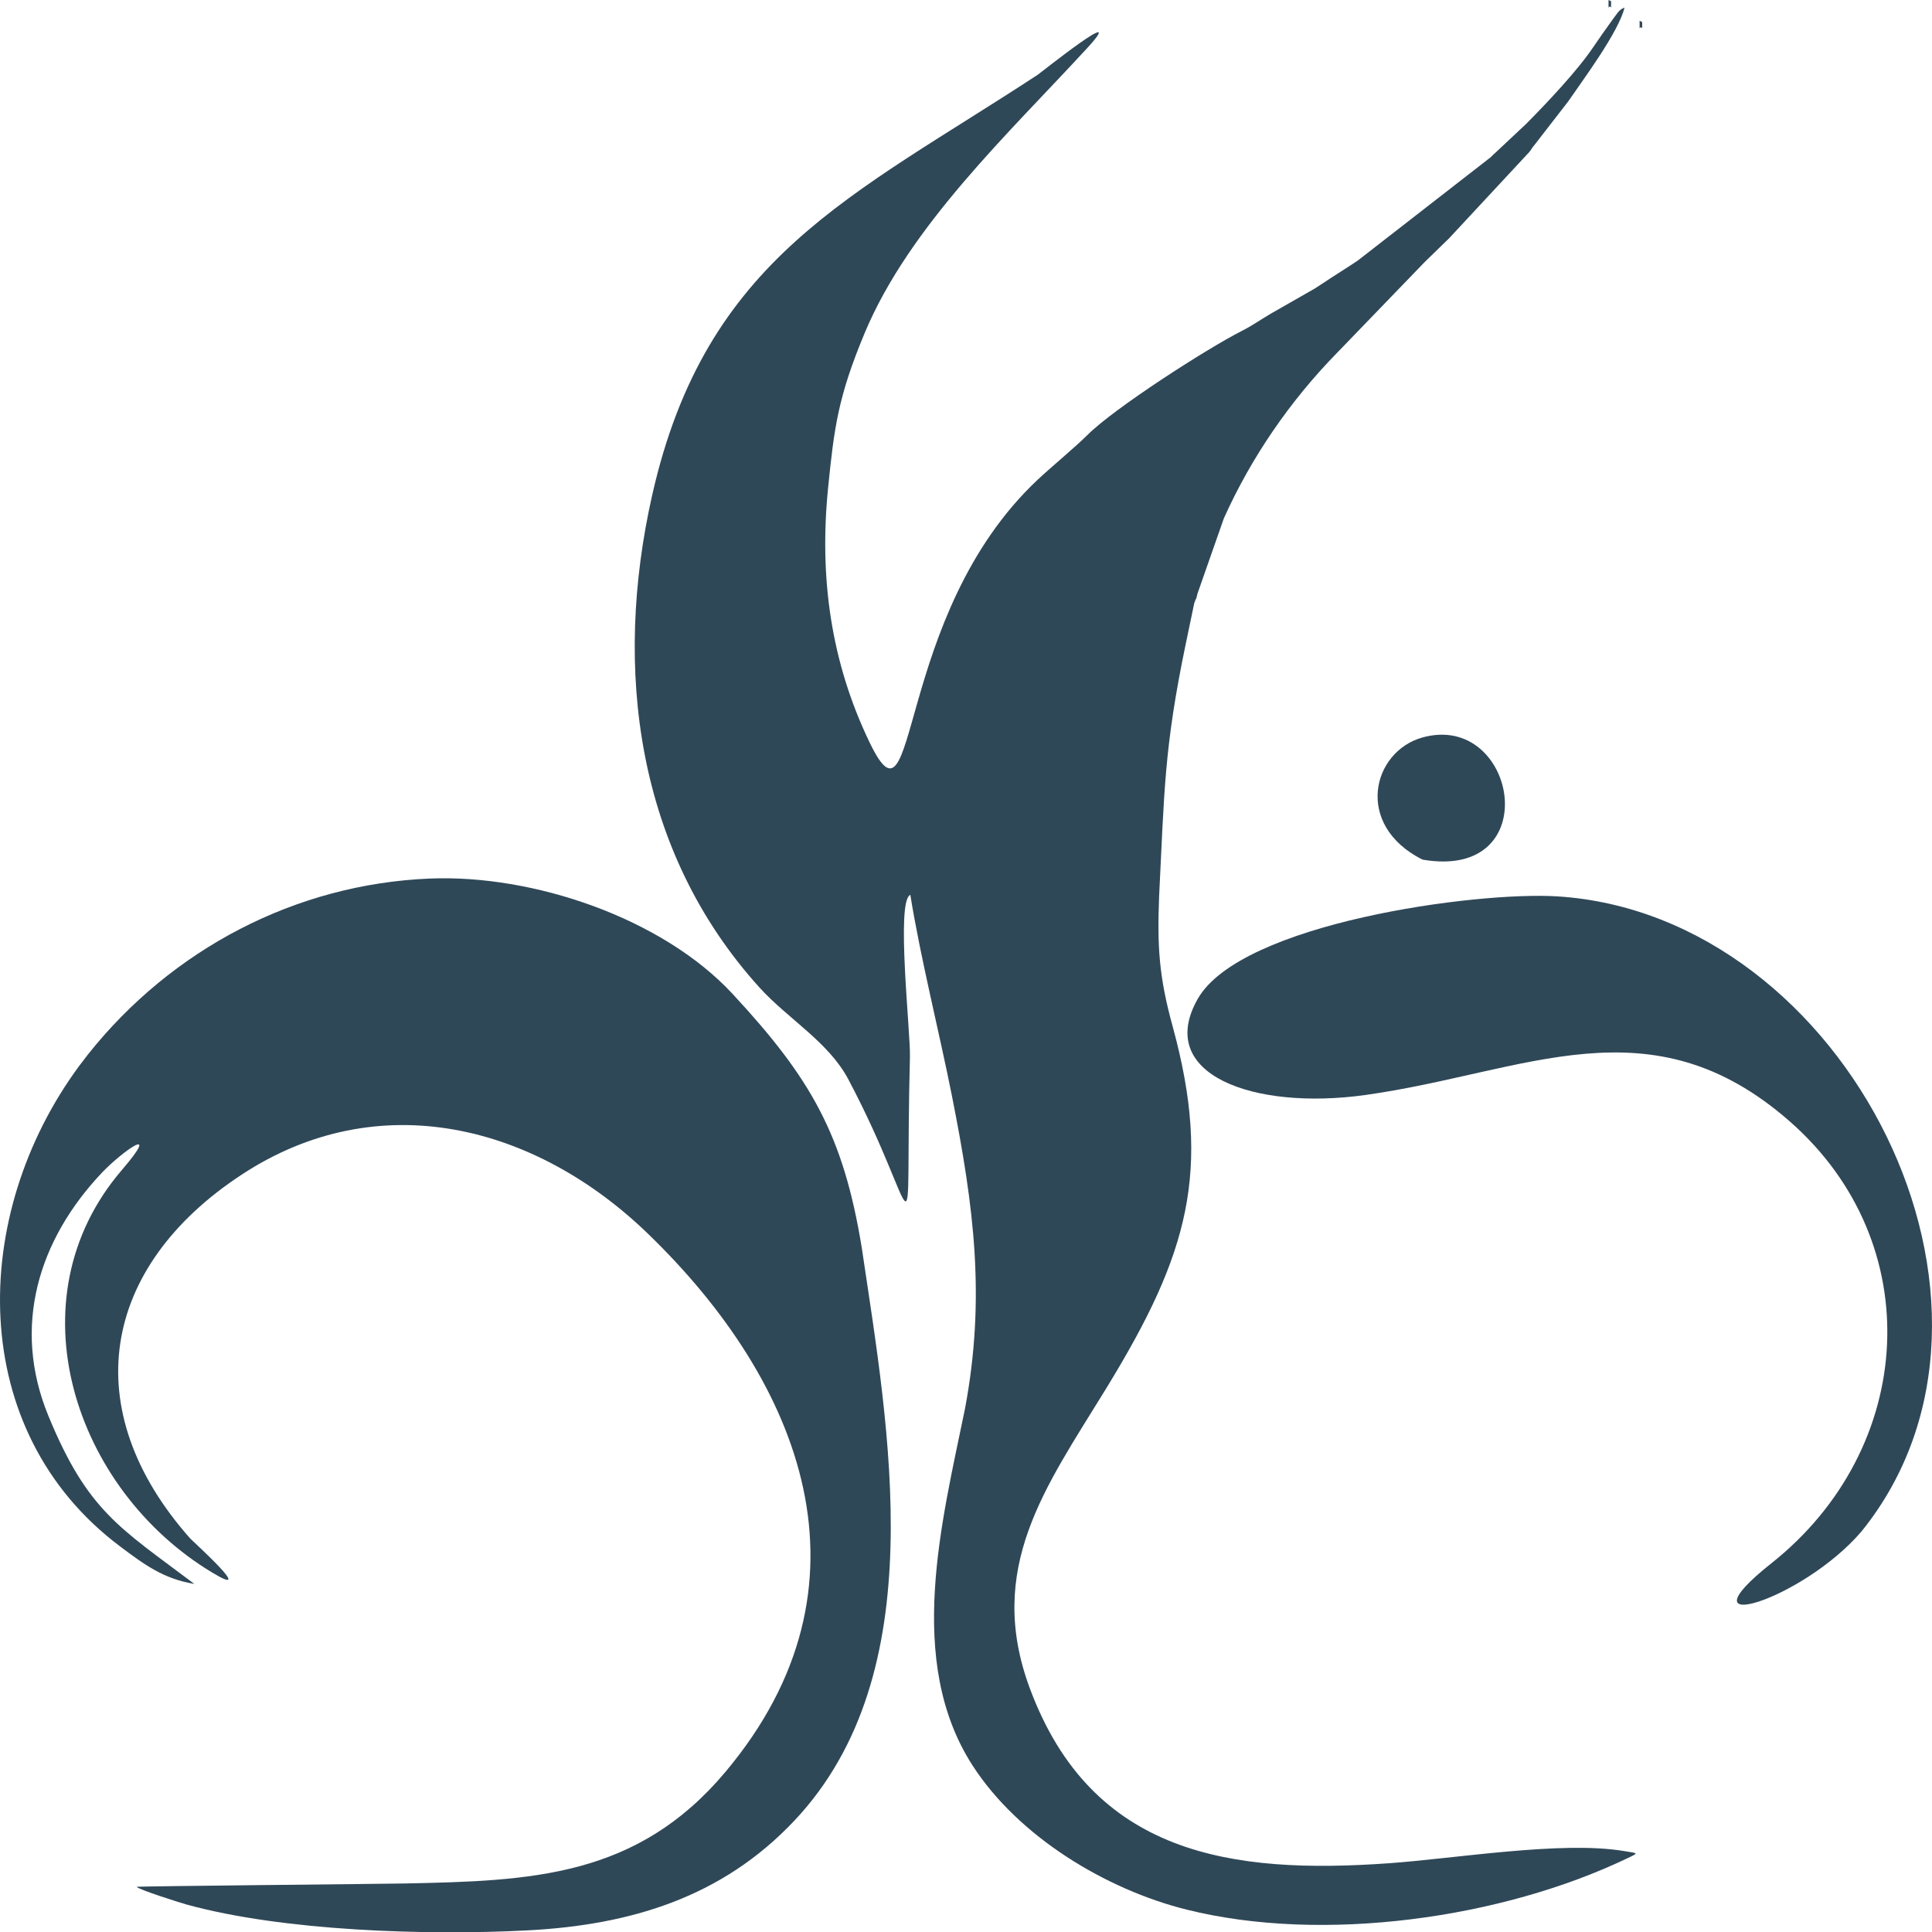
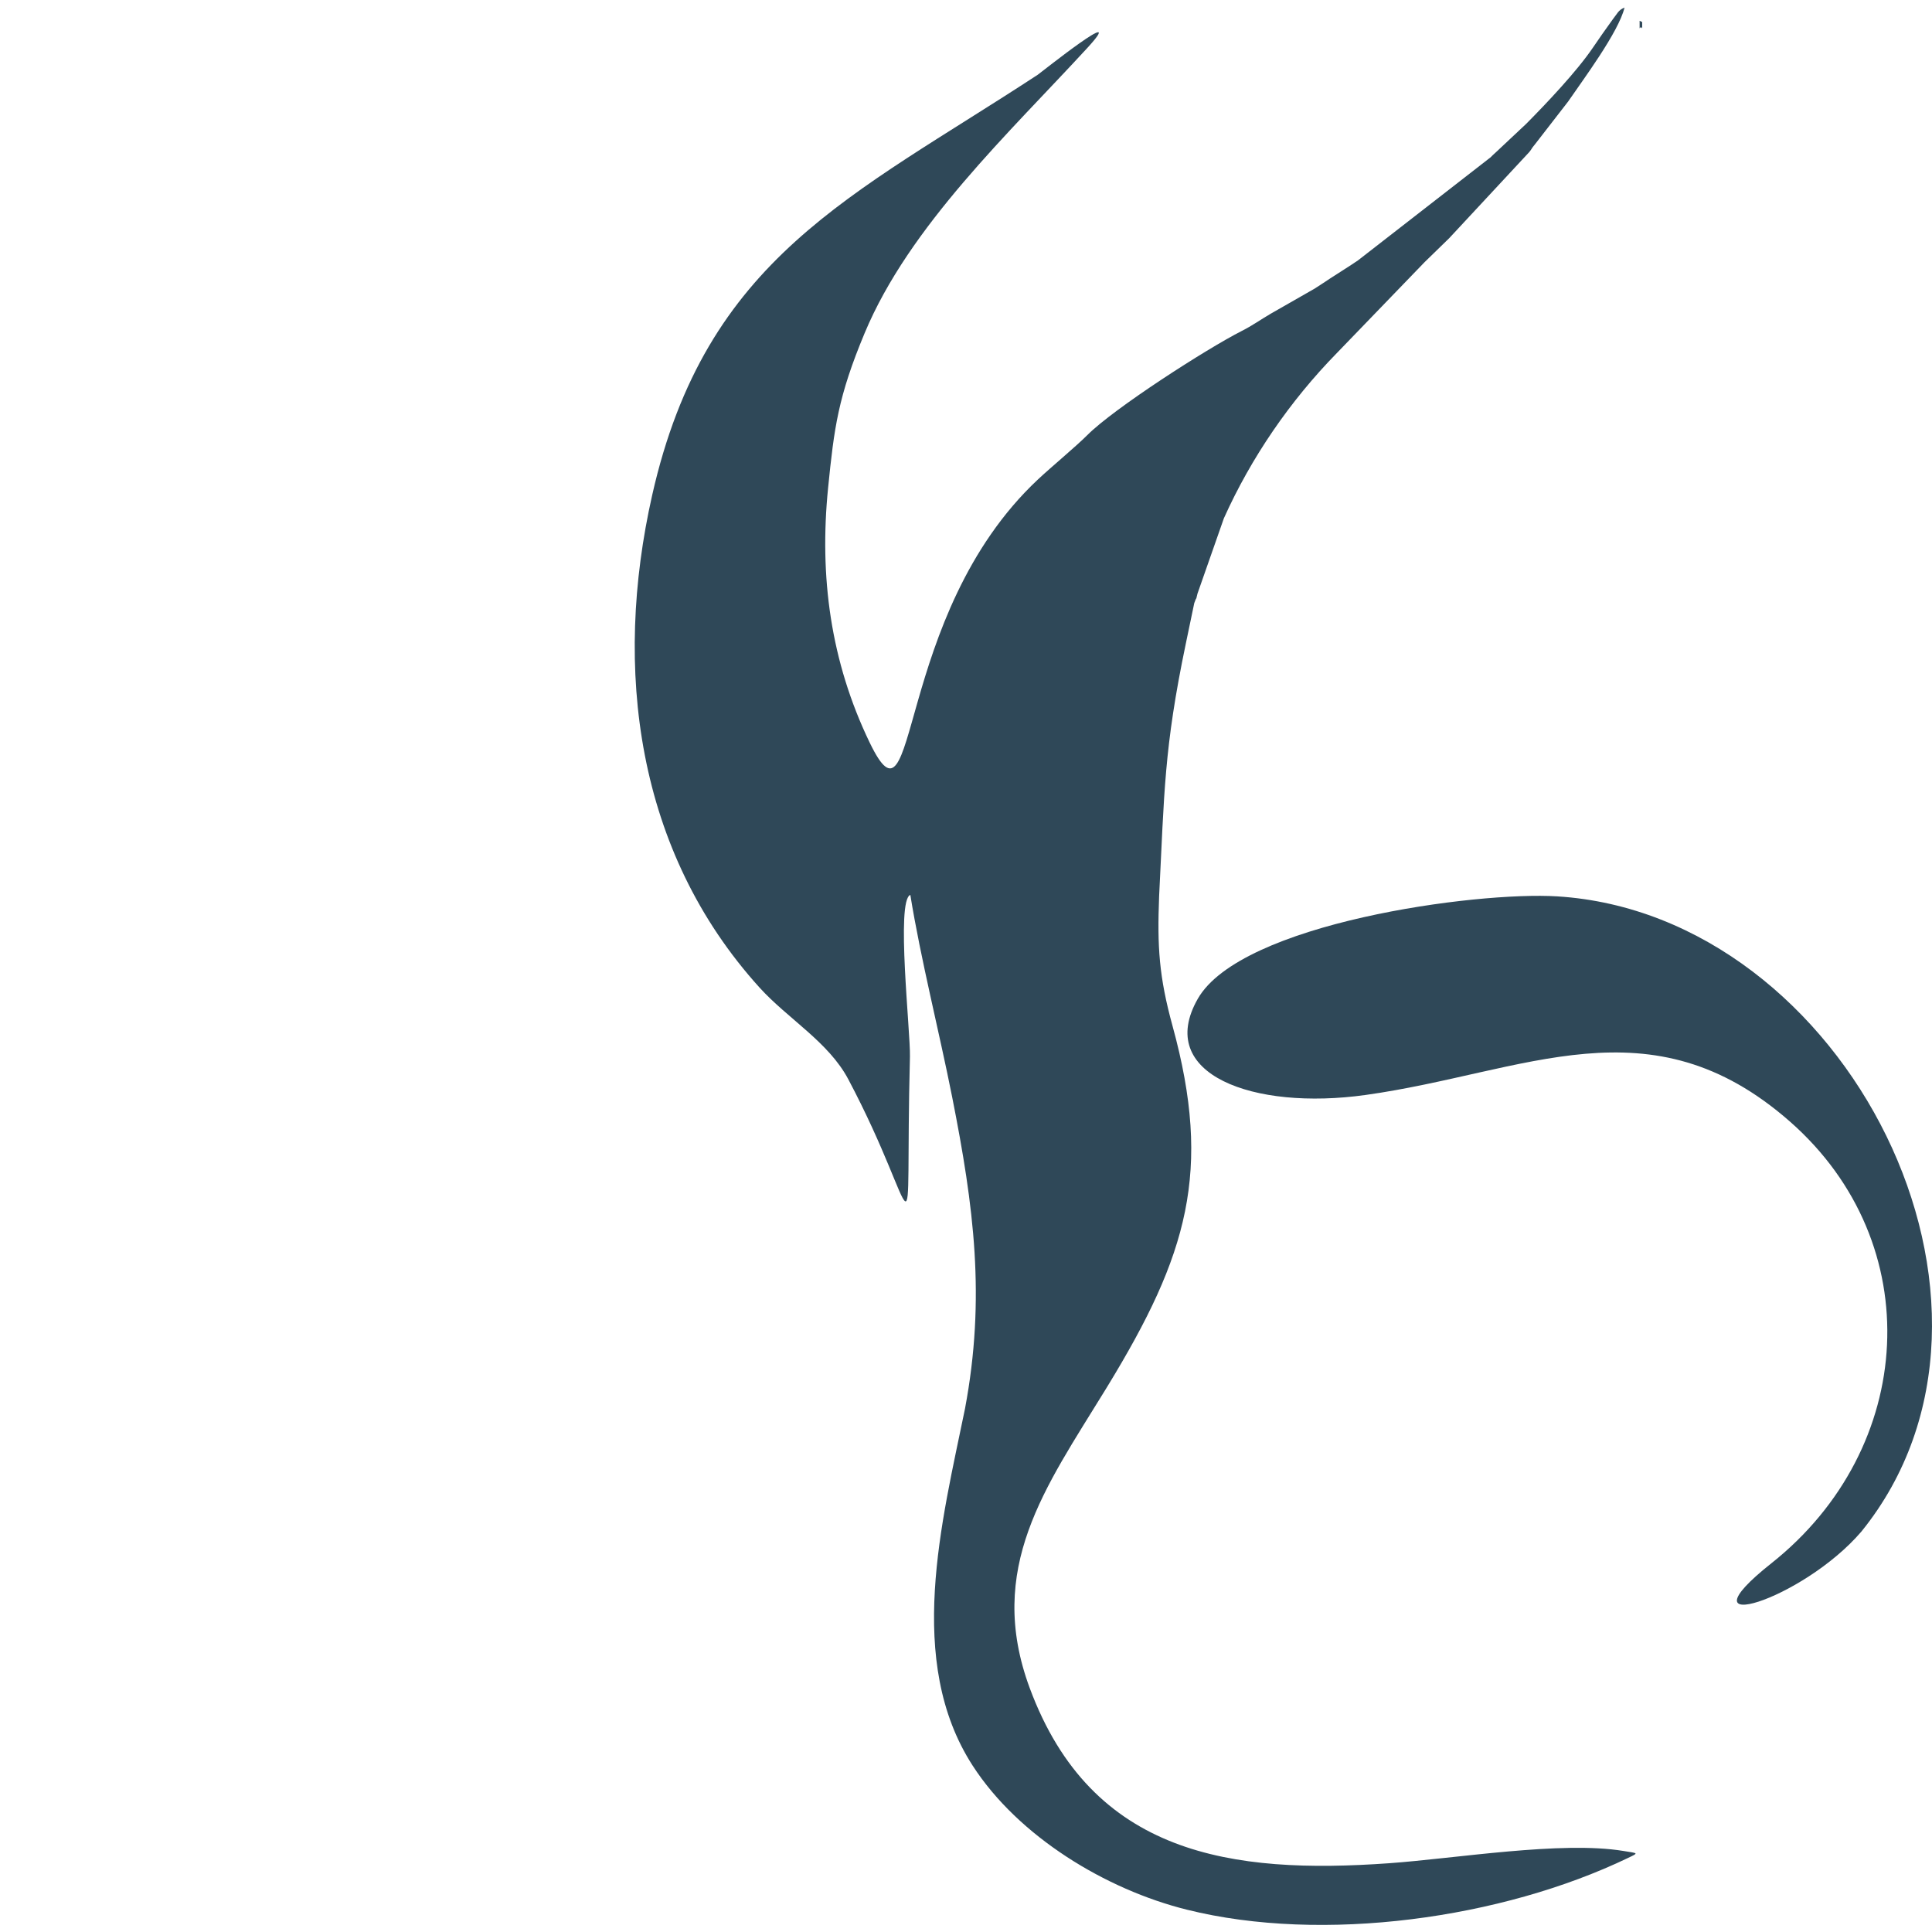
<svg xmlns="http://www.w3.org/2000/svg" xml:space="preserve" width="650mm" height="650.1mm" version="1.1" style="shape-rendering:geometricPrecision; text-rendering:geometricPrecision; image-rendering:optimizeQuality; fill-rule:evenodd; clip-rule:evenodd" viewBox="0 0 1319.534 1319.737">
  <defs>
    <style type="text/css">
   
    .fil0 {fill:#2F4858}
   
  </style>
  </defs>
  <g id="Livello_x0020_1">
    <path class="fil0" d="M1119.833 19.346c2.085,-2.702 1.752,3.907 1.752,-4.298l-1.752 -0.855 0 5.153z" />
    <path class="fil0" d="M1109.536 5.178c-4.135,1.462 -5.204,4.567 -7.889,7.822l-7.307 10.248c-2.599,3.719 -3.914,5.618 -6.348,9.21 -11.008,16.244 -31.439,37.813 -45.601,52.108l-20.726 19.451c-1.617,1.398 -2.082,1.928 -3.583,3.404l-90.52 70.365c-6.216,4.256 -12.438,8.058 -19.109,12.402 -3.934,2.561 -6.602,4.458 -10.572,6.932l-30.095 17.204c-6.862,4.017 -12.675,8.206 -19.764,11.761 -23.955,12.188 -87.273,52.865 -105.442,71.132 -7.593,7.634 -24.838,21.949 -33.747,30.31 -99.273,93.168 -80.893,250.073 -114.861,179.632 -26.744,-55.476 -34.473,-113.398 -28.382,-174.007 4.12,-41 6.784,-62.118 24.956,-105.645 30.578,-73.243 98.907,-136.877 151.902,-194.541 29.639,-32.253 -32.008,17 -33.714,18.117 -127.107,83.285 -226.619,124.652 -263.294,287.069 -26.741,118.429 -11.094,243.11 73.297,336.332 19.307,21.328 47.165,37.186 60.662,62.692 50.876,96.141 38.341,130.979 42.082,-15.546 0.426,-16.673 -9.684,-106.664 0.268,-110.425 6.995,43.5 19.84,93.962 28.573,138.072 14.789,74.703 23.008,136.983 8.769,212.821 -15.771,77.198 -40.911,172.463 5.26,243.865 31.324,48.443 90.85,84.513 146.157,98.306 93.108,23.22 215.369,6.081 301.462,-35.329 7.45,-3.583 7.022,-3.071 -3.163,-4.75 -42.438,-6.994 -114.533,5.143 -160.146,8.39 -107.139,7.627 -202.974,-5.3 -245.349,-119.604 -30.356,-81.885 10.971,-137.424 51.21,-203.061l2.205 -3.596c54.267,-89.015 71.365,-146.24 44.112,-245.577 -9.231,-33.646 -10.511,-54.051 -9.166,-88.619 3.582,-70.641 3.245,-100.633 18.233,-172.529 1.921,-9.218 3.844,-18.435 5.765,-27.654 2.033,-5.876 0.687,-0.024 2.203,-6.478l18.017 -51.437c18.609,-41.461 45.188,-80.202 77.099,-112.811l60.023 -62.183c6.006,-5.921 10.787,-10.488 16.811,-16.371l54.657 -58.794c2.047,-2.535 1.279,-2.179 3.69,-5.026l22.837 -29.47c9.821,-14.384 34.527,-47.402 38.532,-64.19z" />
-     <path class="fil0" d="M588.66 852.735c-12.595,-77.866 -35.013,-116.452 -88.36,-173.958 -48.162,-51.917 -136.226,-81.584 -206.542,-78.741 -92.027,3.72 -176.602,48.3 -233.737,120.202l-6.008 7.871c-75.008,101.749 -77.44,248.888 27.966,328.049 16.663,12.516 29.788,22.202 50.758,25.644 -50.94,-38.396 -72.892,-49.642 -99.704,-114.814 -25.181,-61.208 -6.575,-120.416 36.523,-165.989 13.077,-13.828 41.887,-34.798 13.575,-1.776 -75.81,88.416 -32.254,218.247 61.819,274.826 31.099,18.704 -13.017,-21.115 -15.058,-23.291 -77.94,-87.929 -61.005,-185.28 35.098,-248.444 93.633,-61.542 200.576,-34.007 277.281,40.035 105.743,102.074 160.18,240.394 53.174,367.861 -60.506,72.075 -132.708,74.42 -219.067,76.18 -14.668,0.299 -182.536,1.846 -183.117,2.292 1.936,2.066 29.703,10.844 34.117,12.063 65.757,18.171 164.437,21.281 233.066,17.668 70.17,-3.695 132.657,-22.428 182.153,-74.978 95.123,-100.993 64.422,-266.769 46.063,-390.698z" />
    <path class="fil0" d="M1271.377 1045.961c124.825,-154.392 -10.264,-421.378 -207.734,-433.75 -55.815,-3.498 -216.1,18.34 -245.56,69.939 -29.436,51.553 37.778,76.454 114.606,65.696 109.391,-15.319 194.324,-65.755 289.883,18.224 94.5,83.047 86.376,223.047 -12.778,301.664 -65.03,51.56 21.225,25.465 61.583,-21.773z" />
-     <path class="fil0" d="M971.495 587.098c84.898,14.701 64.64,-101.029 0.289,-83.492 -34.653,9.443 -47.189,59.817 -0.289,83.492z" />
-     <path class="fil0" d="M1098.607 5.178c2.069,-2.715 1.738,3.925 1.738,-4.319l-1.738 -0.859 0 5.178z" />
  </g>
</svg>